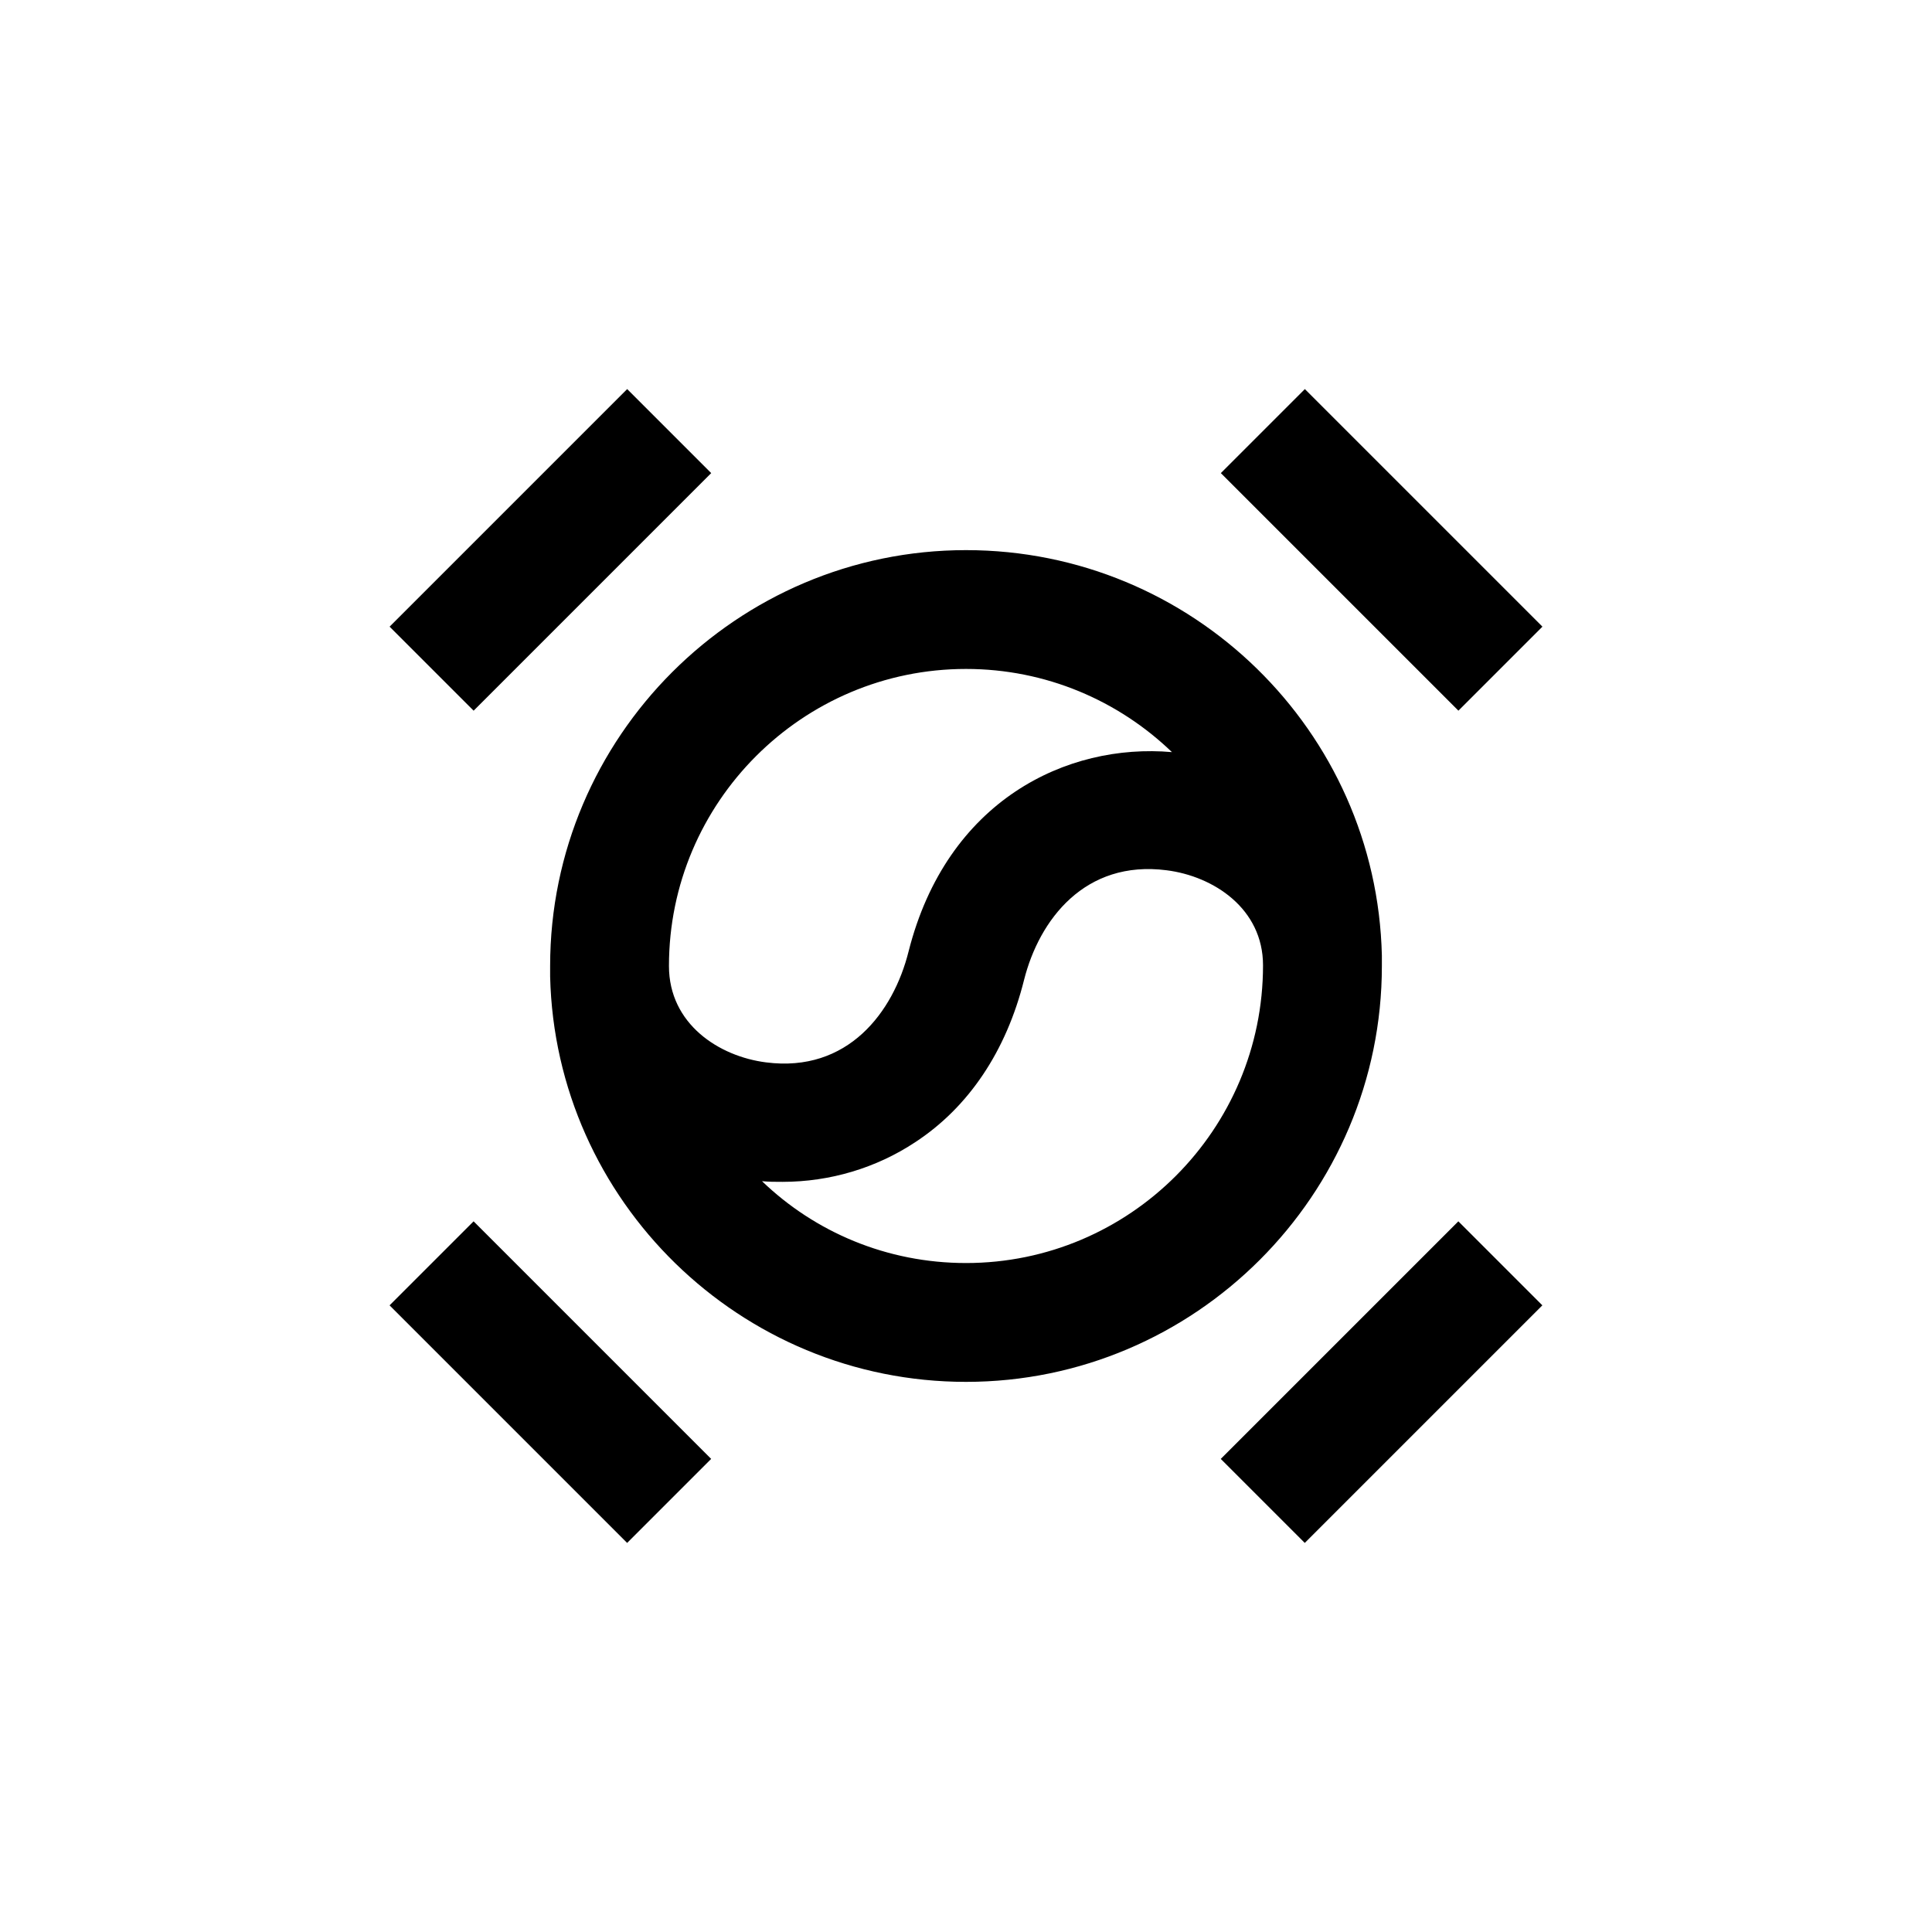
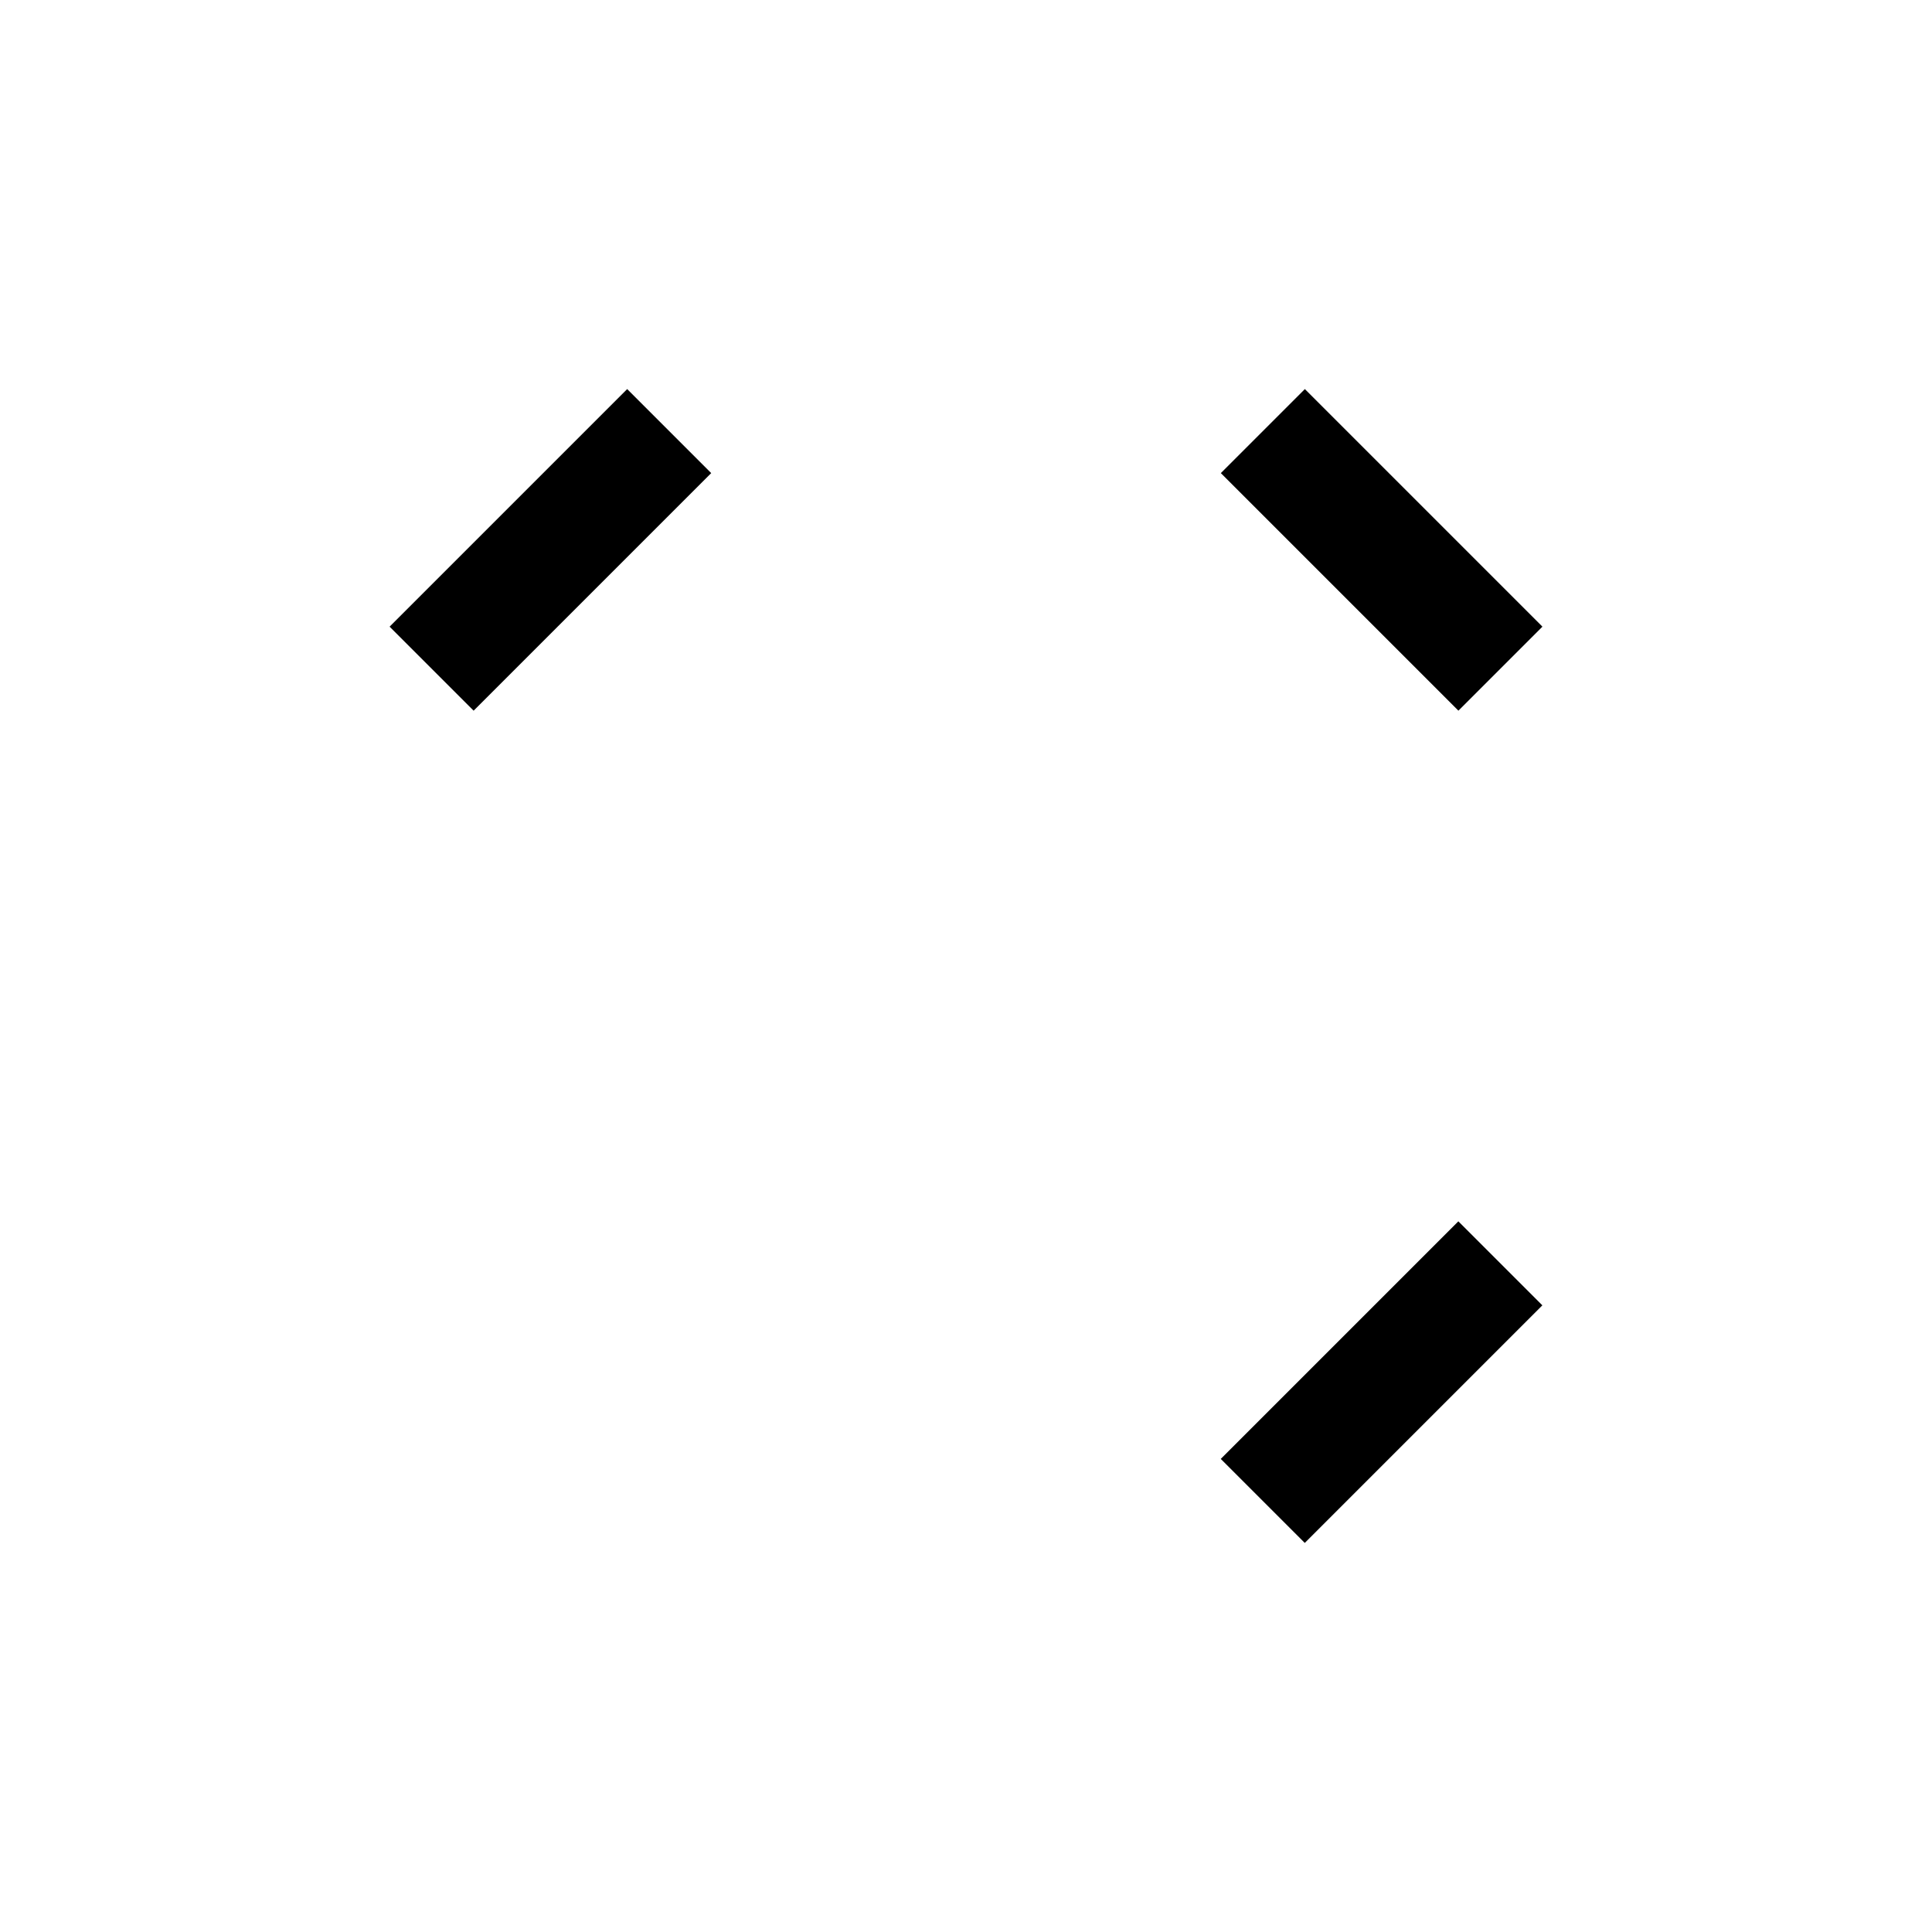
<svg xmlns="http://www.w3.org/2000/svg" fill="#000000" width="800px" height="800px" version="1.1" viewBox="144 144 512 512">
  <g>
-     <path d="m510.21 400v-2.801c-1.398-59.477-50.207-107.41-110.21-107.41-60.703 0-110.21 49.508-110.21 110.21v2.801c1.398 59.477 50.383 107.41 110.21 107.41 60.699 0 110.21-49.508 110.21-110.21zm-110.21-78.723c21.168 0 40.41 8.398 54.578 22.043-27.816-2.449-59.652 12.77-69.797 52.828-4.023 16.094-16.094 32.188-37.785 29.391-12.422-1.574-25.715-10.145-25.715-25.539-0.004-43.387 35.332-78.723 78.719-78.723zm0 157.44c-20.992 0-40.059-8.223-54.055-21.691 1.75 0.176 3.5 0.176 5.422 0.176 12.594 0 24.84-3.672 35.16-10.496 14.168-9.273 24.141-24.141 28.863-43.035 4.023-15.918 16.094-31.84 37.785-29.039 12.422 1.574 25.539 10.145 25.539 25.191 0.004 43.559-35.332 78.895-78.715 78.895z" />
-     <path d="m310.2 552.89-62.961-62.961 22.266-22.266 62.961 62.961z" />
    <path d="m489.78 552.89-22.266-22.266 62.961-62.961 22.266 22.266z" />
    <path d="m489.8 247.11 62.961 62.961-22.266 22.266-62.961-62.961z" />
    <path d="m310.21 247.11 22.266 22.266-62.961 62.961-22.266-22.266z" />
  </g>
</svg>